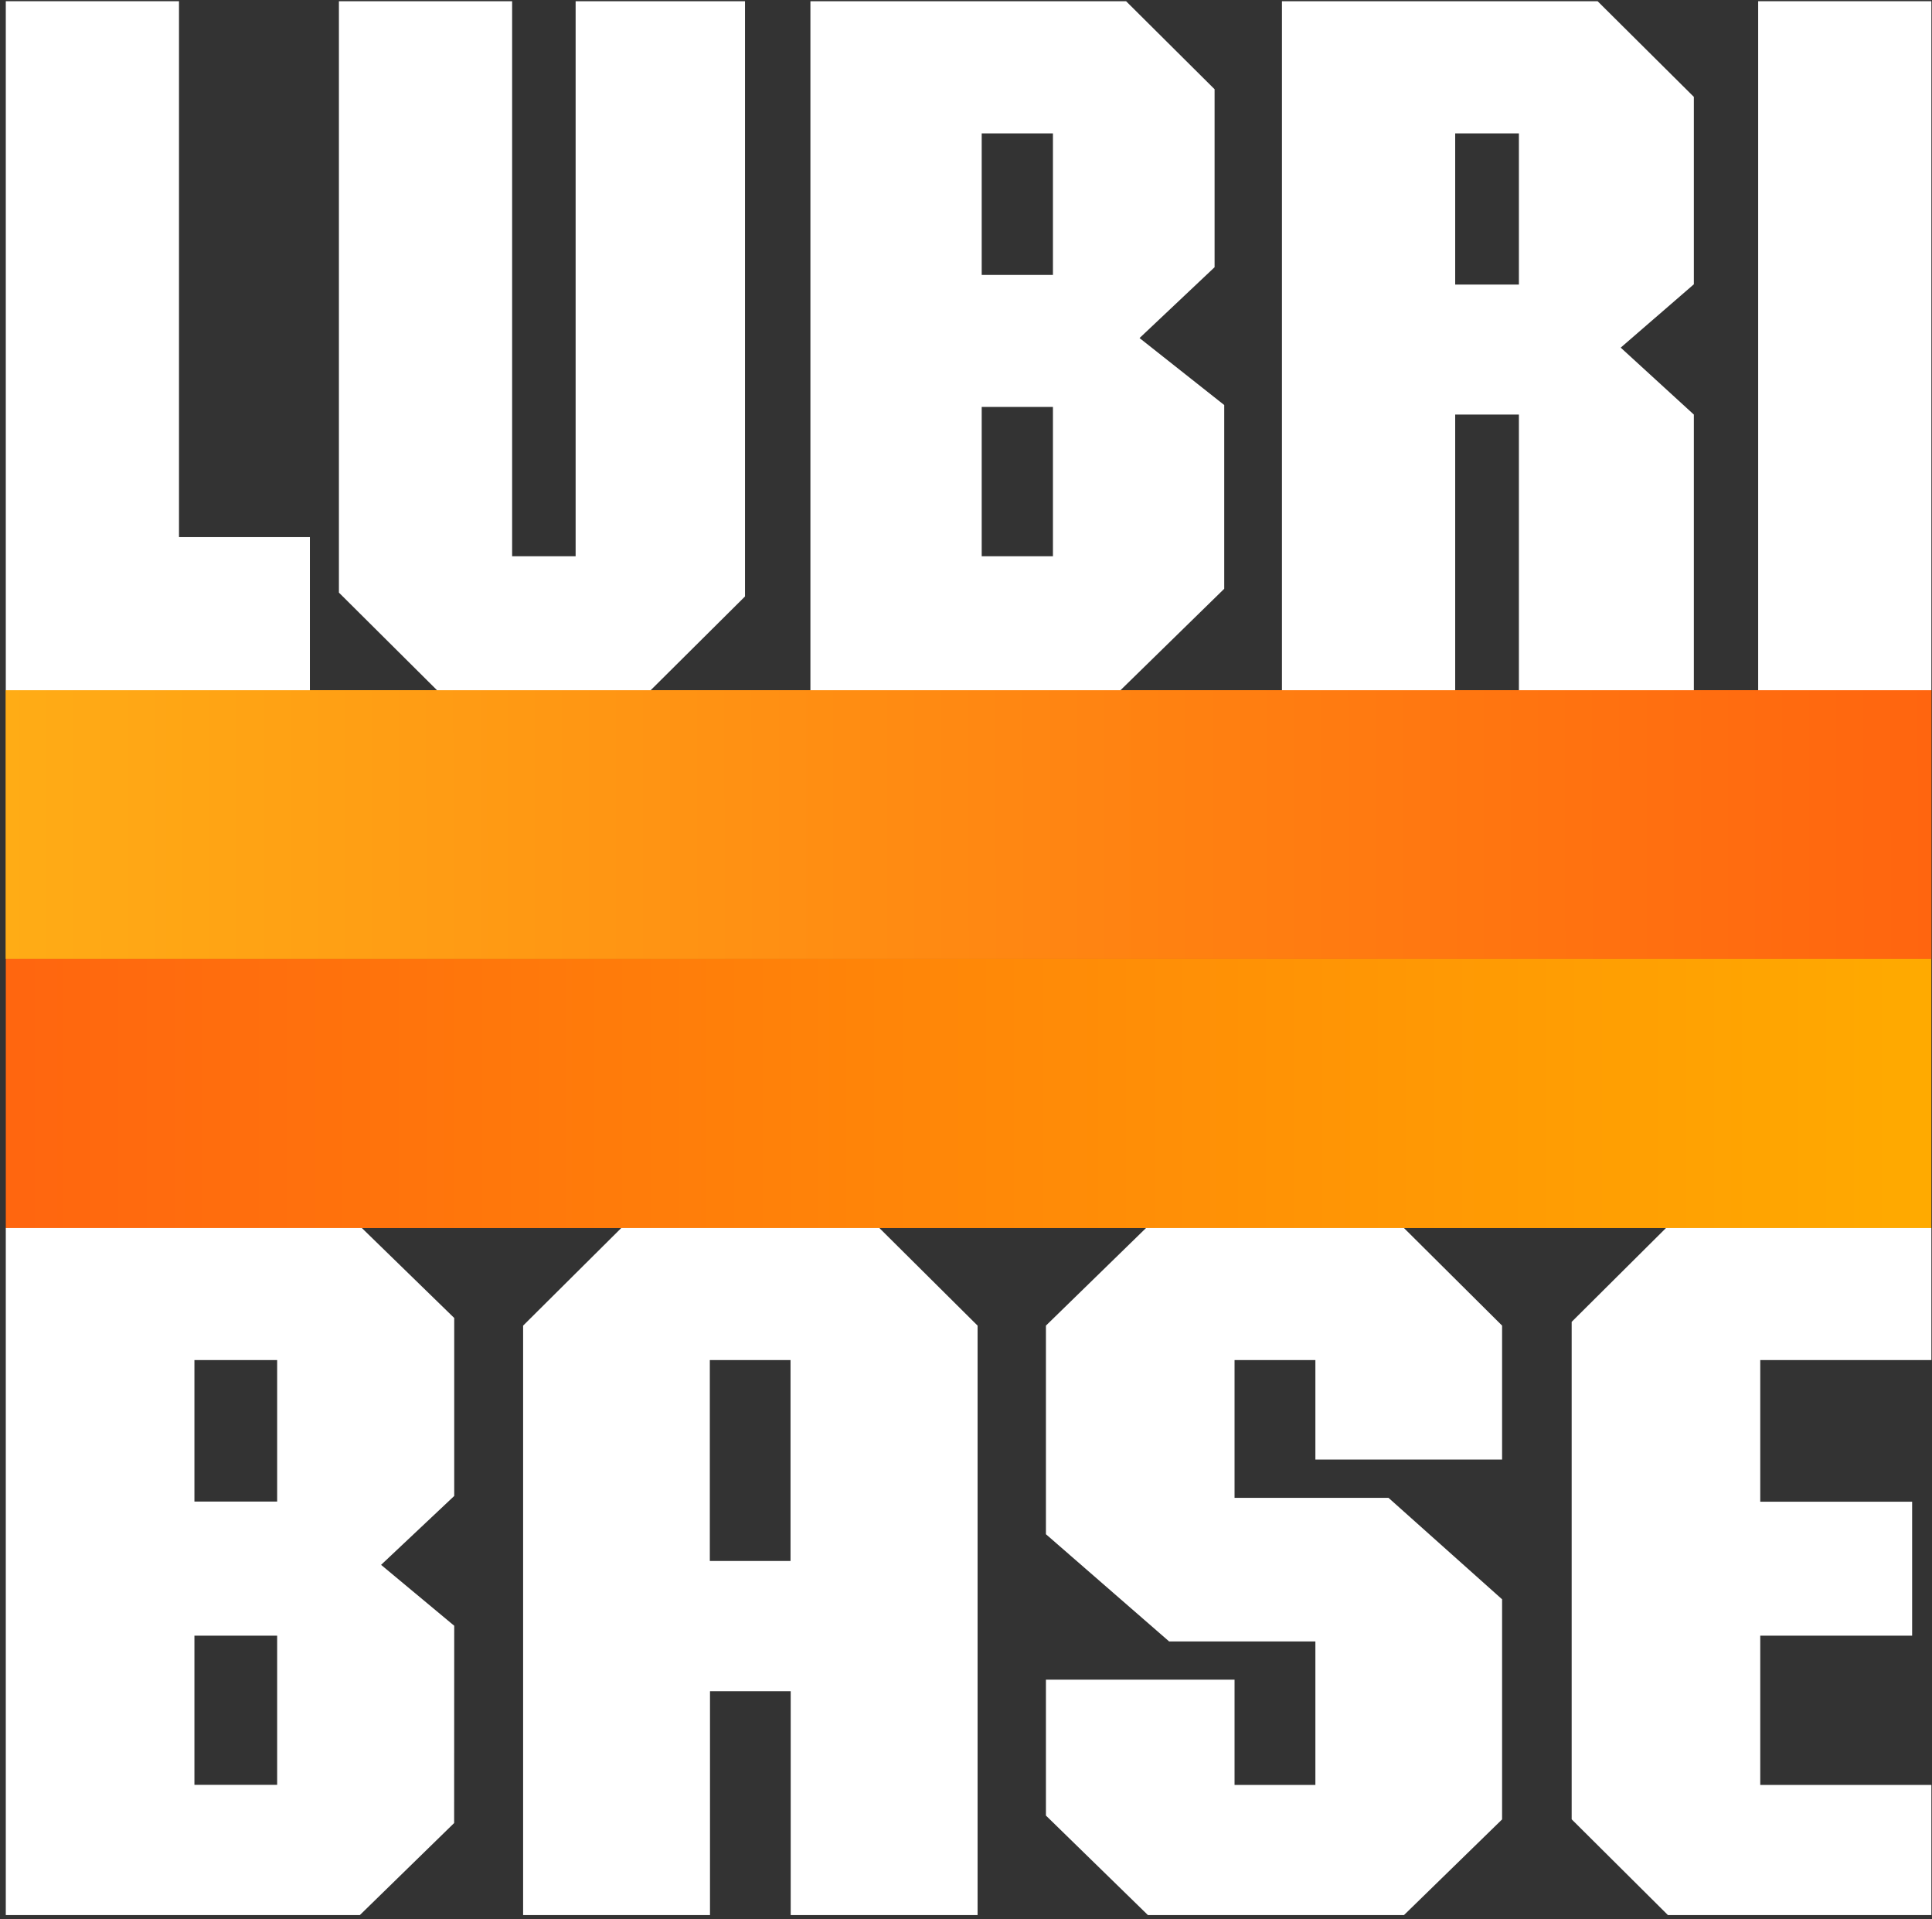
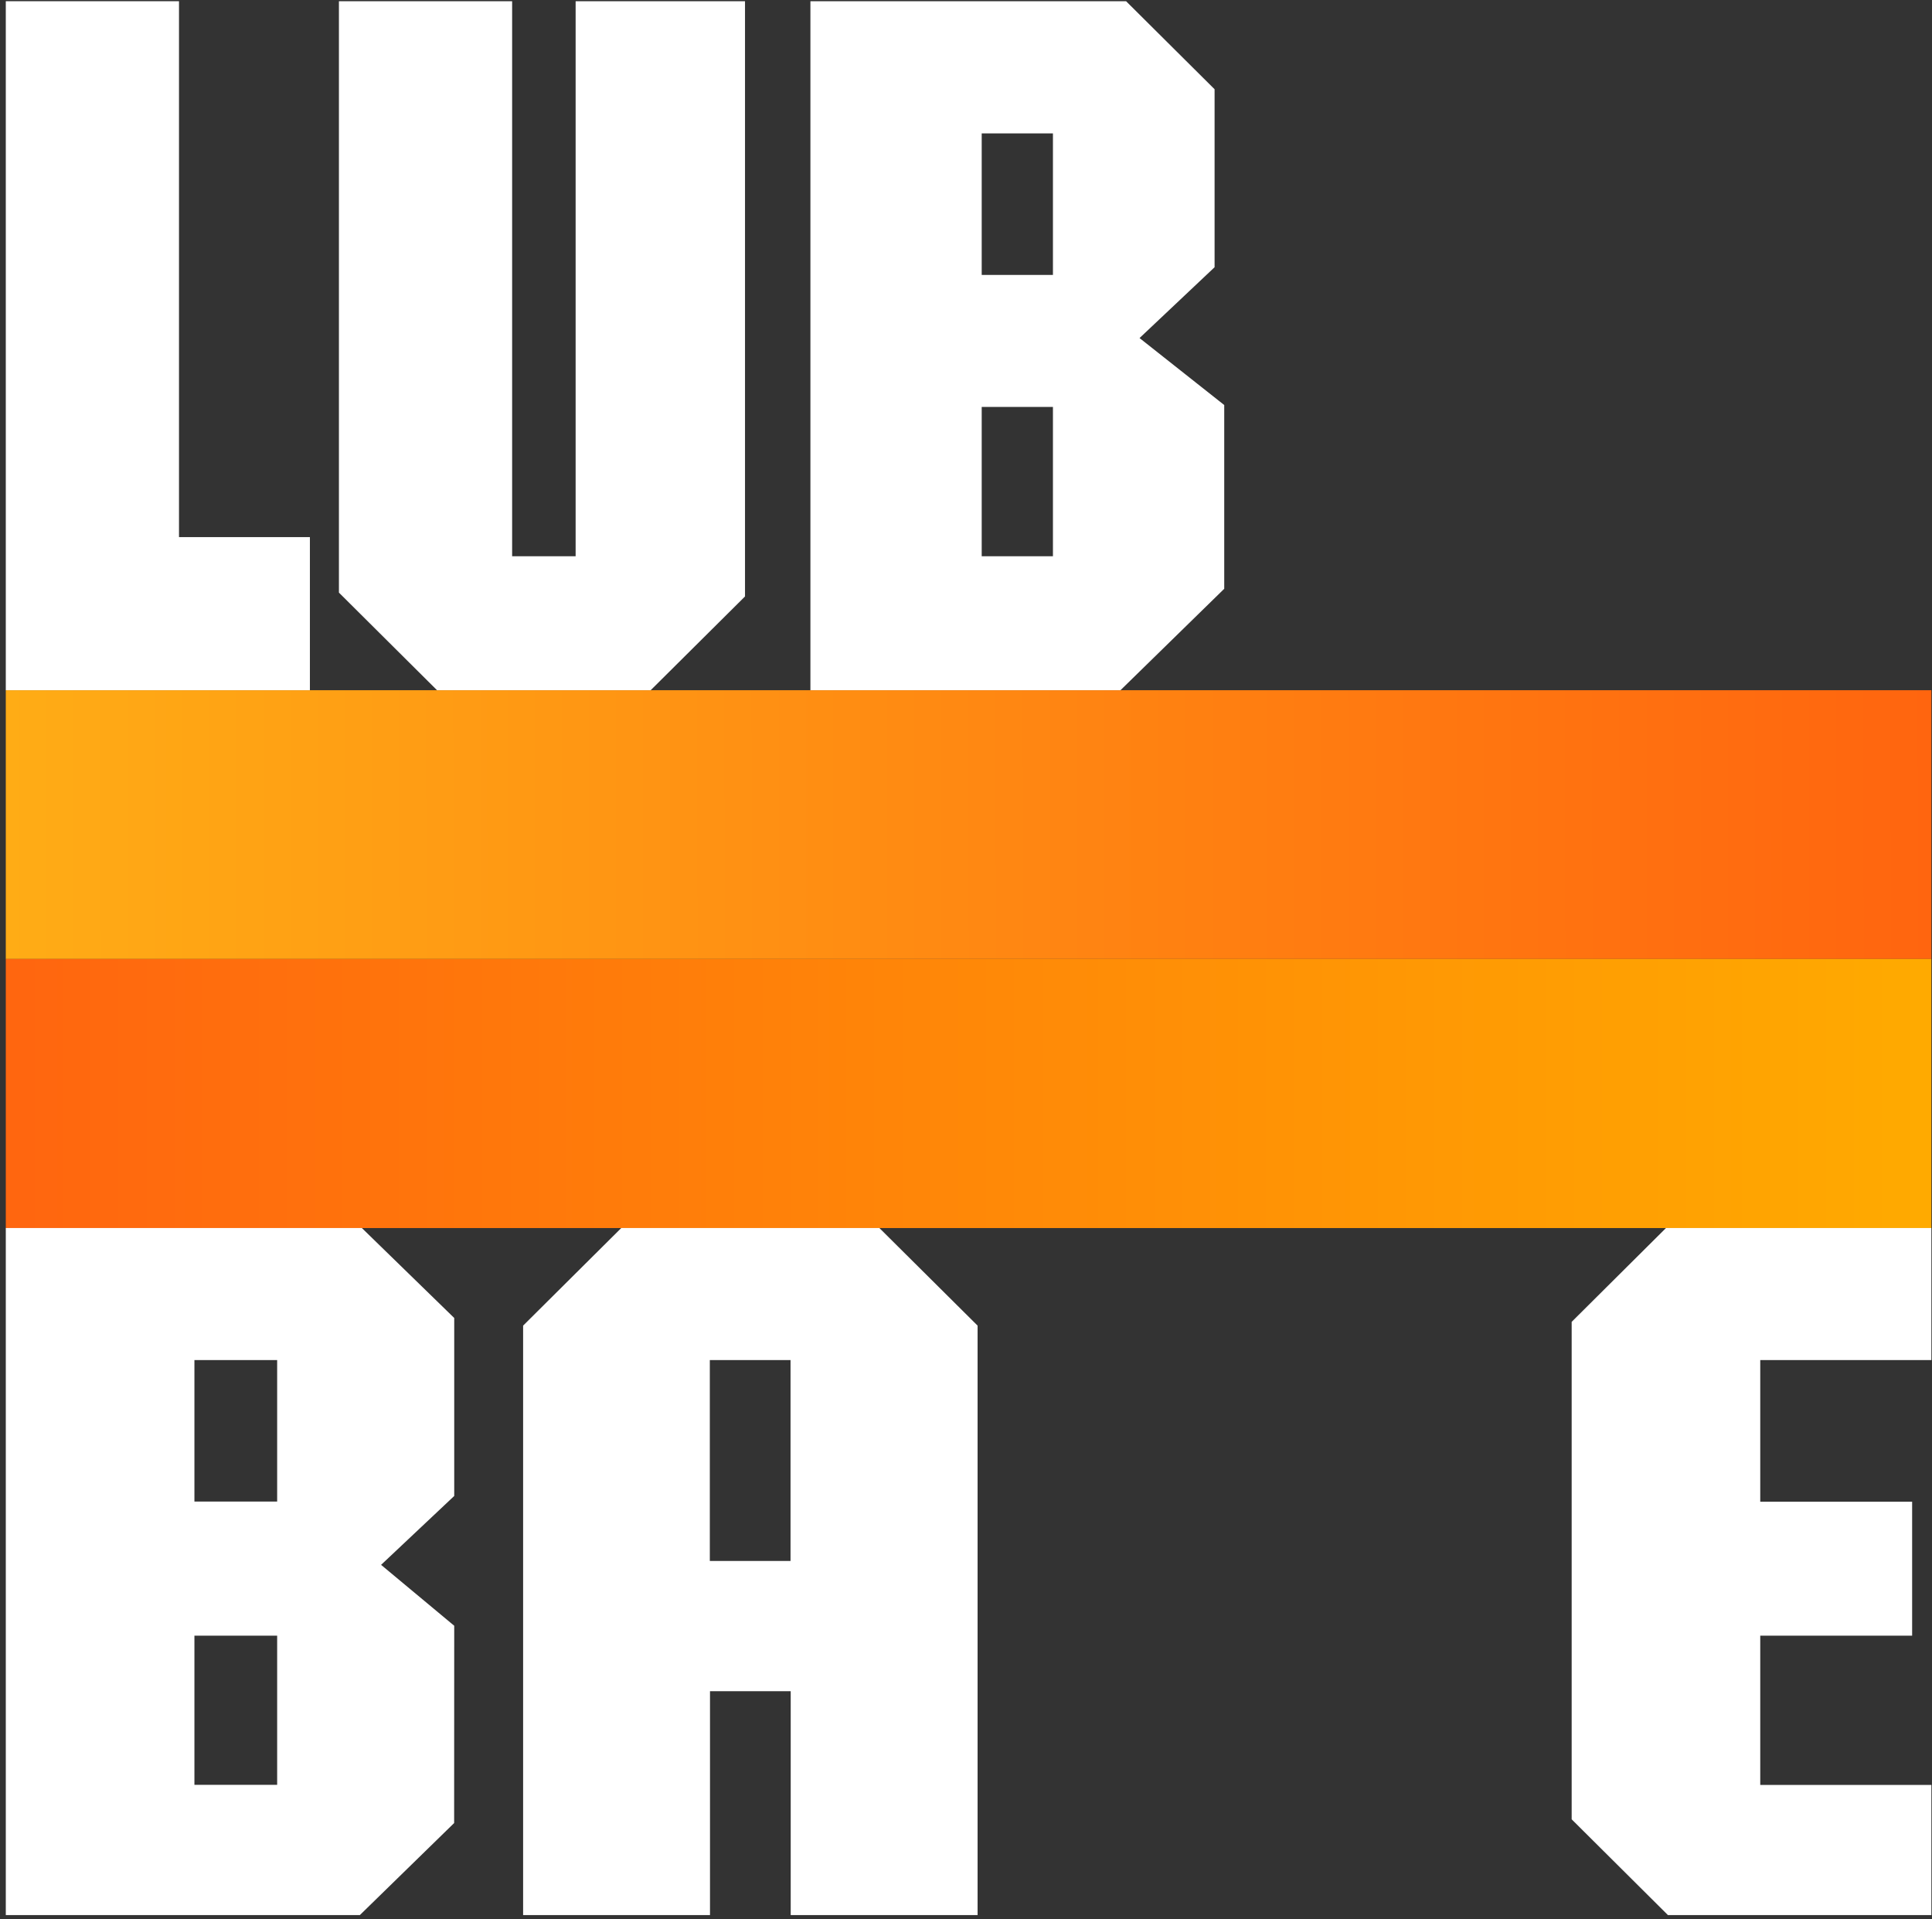
<svg xmlns="http://www.w3.org/2000/svg" width="301" height="299" viewBox="0 0 301 299" fill="none">
  <rect x="0" y="0" width="301" height="299" fill="#333333" stroke="none" />
-   <path d="M300.902 107.526H0.902V149.393H300.902V107.526Z" fill="url(#paint0_linear_364_2278)" />
  <path d="M300.902 107.526H0.902V149.393H300.902V107.526Z" fill="url(#paint1_linear_364_2278)" />
  <path d="M300.902 149.393H0.902V191.313H300.902V149.393Z" fill="url(#paint2_linear_364_2278)" />
  <path d="M48.282 83.674H27.887V0.189H0.902V107.526H48.282V83.674Z" fill="white" />
  <path d="M101.373 107.526L116.07 92.919V0.189H89.681V86.655H79.788V0.189H52.803V92.32L68.089 107.526H101.373Z" fill="white" />
  <path d="M190.732 91.722V63.099L177.537 52.664L189.229 41.629V13.902L175.439 0.189H126.26V107.526H174.566L190.732 91.722ZM164.044 86.655H152.947V63.395H164.044V86.655ZM164.044 42.827H152.947V20.778H164.044V42.827Z" fill="white" />
-   <path d="M300.903 0.189H273.918V107.526H300.903V0.189Z" fill="white" />
-   <path d="M263.897 107.526V64.586L252.502 54.157L263.897 44.288V15.093L248.902 0.189H199.723V107.526H226.714V64.586H236.64V107.526H263.897ZM226.714 20.778H236.64V44.334H226.714V20.778Z" fill="white" />
+   <path d="M300.903 0.189H273.918V107.526V0.189Z" fill="white" />
  <path d="M96.792 191.308L81.5 206.514V298.342H110.616V263.469H123.189V298.342H152.305V206.514L137.005 191.308H96.792ZM110.589 211.883H123.162V243.177H110.589V211.883Z" fill="white" />
-   <path d="M178.55 191.306L162.953 206.512V239.01L182.143 255.71H204.933V278.068H192.34V261.671H162.953V282.838L178.848 298.347H218.73L234.022 283.437V249.15L216.328 233.345H192.34V211.881H204.933V227.383H234.022V206.512L218.73 191.306H178.55Z" fill="white" />
  <path d="M70.767 253.27L59.372 243.782L70.767 233.05V205.323L56.375 191.308H0.902V298.342H56.064L70.754 284.004L70.767 253.27ZM43.18 278.05H30.29V254.816H43.18V278.05ZM43.18 233.925H30.29V211.883H43.18V233.925Z" fill="white" />
  <path d="M300.903 211.881V191.306H259.558L244.861 205.927V283.424L259.863 298.347H300.903V278.068H274.242V254.815H297.905V233.944H274.242V211.881H300.903Z" fill="white" />
  <defs>
    <linearGradient id="paint0_linear_364_2278" x1="0.902" y1="131.7" x2="300.902" y2="131.431" gradientUnits="userSpaceOnUse">
      <stop stop-color="#FFAC15" />
      <stop offset="1" stop-color="#FF650F" />
    </linearGradient>
    <linearGradient id="paint1_linear_364_2278" x1="0.902" y1="131.7" x2="300.902" y2="131.431" gradientUnits="userSpaceOnUse">
      <stop stop-color="#FFAC15" />
      <stop offset="1" stop-color="#FF650F" />
    </linearGradient>
    <linearGradient id="paint2_linear_364_2278" x1="299.768" y1="167.845" x2="-1.164" y2="167.845" gradientUnits="userSpaceOnUse">
      <stop stop-color="#FFAA00" />
      <stop offset="1" stop-color="#FF650F" />
    </linearGradient>
  </defs>
</svg>